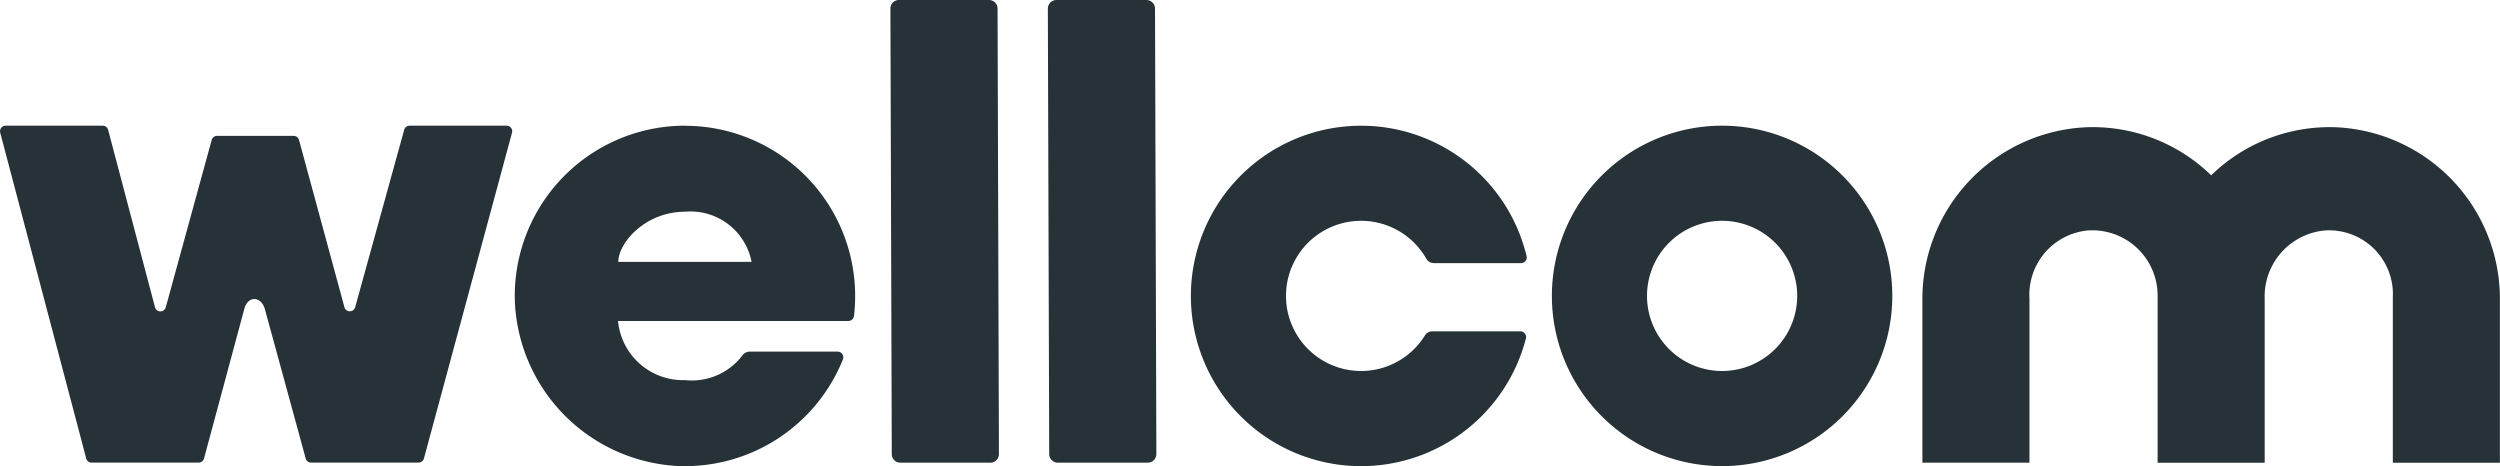
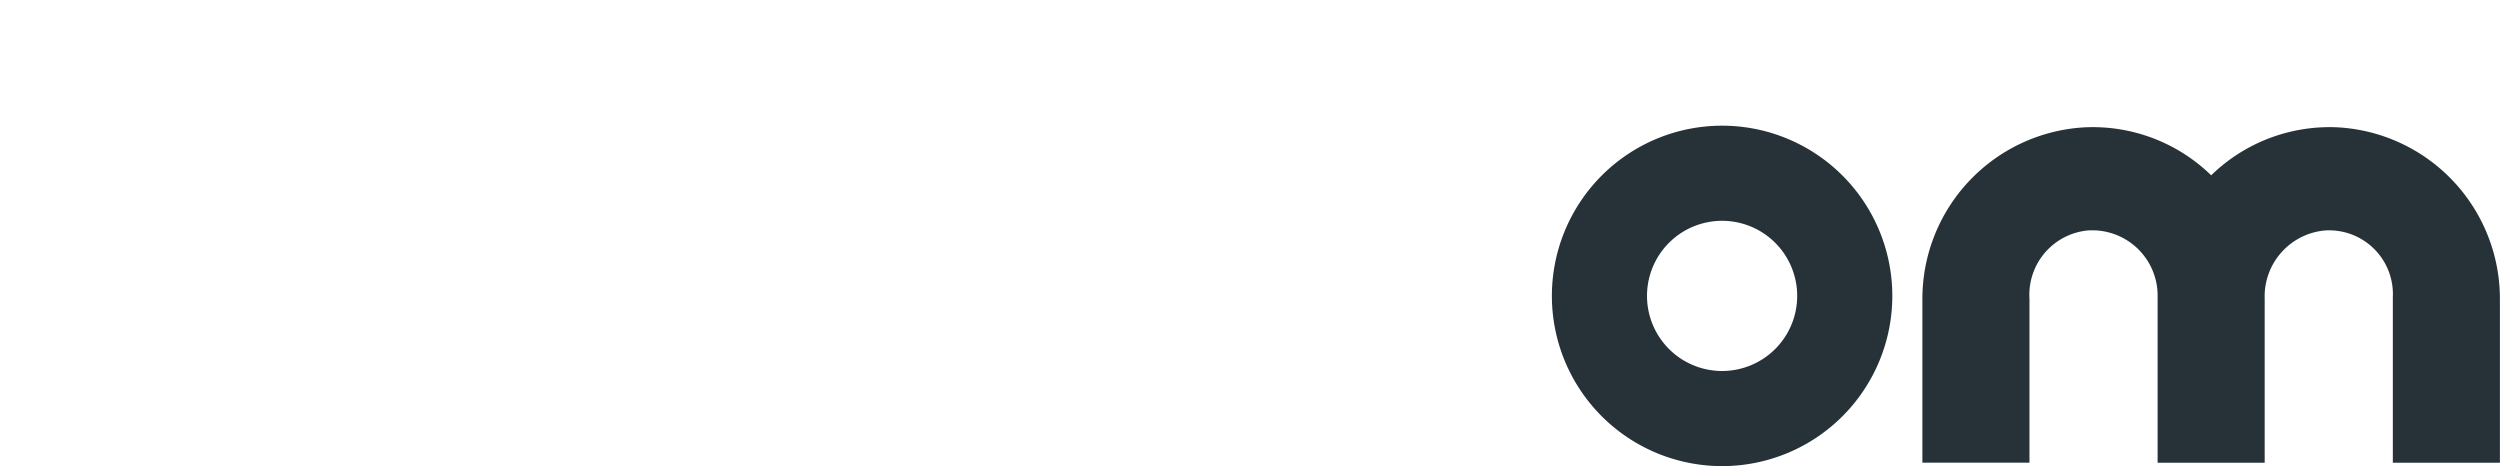
<svg xmlns="http://www.w3.org/2000/svg" id="Group_53" data-name="Group 53" viewBox="0 0 128.413 23.943">
  <defs>
    <clipPath id="clip-path">
      <rect id="Rectangle_50" data-name="Rectangle 50" width="128.413" height="23.943" fill="#263238" />
    </clipPath>
  </defs>
  <g id="Group_52" data-name="Group 52" clip-path="url(#clip-path)">
-     <path id="Path_262" data-name="Path 262" d="M411.187,47.363a3.856,3.856,0,0,1,3.351,1.947.443.443,0,0,0,.383.226h4.483a.291.291,0,0,0,.285-.357,8.743,8.743,0,1,0-.035,4.226.292.292,0,0,0-.284-.364h-4.53a.441.441,0,0,0-.374.211,3.857,3.857,0,1,1-3.279-5.889" transform="translate(-341.275 -36.021)" fill="#263238" />
    <path id="Path_263" data-name="Path 263" d="M533.193,42.477a8.743,8.743,0,1,0,8.743,8.743,8.743,8.743,0,0,0-8.743-8.743m0,12.6a3.857,3.857,0,1,1,3.857-3.857,3.857,3.857,0,0,1-3.857,3.857" transform="translate(-444.737 -36.021)" fill="#263238" />
-     <path id="Path_264" data-name="Path 264" d="M305.976,0h-4.628a.438.438,0,0,0-.438.438l.07,22.89a.438.438,0,0,0,.438.438h4.628a.439.439,0,0,0,.438-.438l-.07-22.89A.438.438,0,0,0,305.976,0" transform="translate(-255.174)" fill="#263238" />
    <path id="Path_265" data-name="Path 265" d="M670.954,43a8.715,8.715,0,0,0-6.464,2.466A8.716,8.716,0,0,0,658.026,43a8.822,8.822,0,0,0-8.37,8.859v8.368h5.5V51.8a3.317,3.317,0,0,1,2.982-3.5,3.356,3.356,0,0,1,3.6,3.43v8.5h5.5V51.8a3.4,3.4,0,0,1,3.082-3.5,3.276,3.276,0,0,1,3.5,3.43v8.5h5.5V51.862A8.822,8.822,0,0,0,670.954,43" transform="translate(-550.912 -36.461)" fill="#263238" />
-     <path id="Path_266" data-name="Path 266" d="M359.175,0h-4.614a.446.446,0,0,0-.445.445l.07,22.875a.446.446,0,0,0,.446.446h4.613a.446.446,0,0,0,.445-.446L359.621.445A.445.445,0,0,0,359.175,0" transform="translate(-300.293)" fill="#263238" />
-     <path id="Path_267" data-name="Path 267" d="M26.029,42.477H21.037a.286.286,0,0,0-.275.21L18.244,51.8a.286.286,0,0,1-.552,0L15.36,43.215A.286.286,0,0,0,15.084,43H11.149a.286.286,0,0,0-.275.21L8.514,51.808a.286.286,0,0,1-.551,0l-2.41-9.121a.286.286,0,0,0-.275-.21H.286a.286.286,0,0,0-.275.361L4.429,59.574a.286.286,0,0,0,.275.21h5.5a.286.286,0,0,0,.272-.2l2.07-7.686c.18-.709.869-.668,1.059,0l2.1,7.684a.286.286,0,0,0,.272.2H21.5a.285.285,0,0,0,.275-.21L26.3,42.838a.286.286,0,0,0-.275-.361" transform="translate(0 -36.021)" fill="#263238" />
-     <path id="Path_268" data-name="Path 268" d="M182.711,42.477a8.744,8.744,0,0,0-8.737,9.086,8.839,8.839,0,0,0,8.33,8.392,8.743,8.743,0,0,0,8.519-5.473.293.293,0,0,0-.27-.4h-4.531a.468.468,0,0,0-.377.215,3.273,3.273,0,0,1-2.934,1.249,3.35,3.35,0,0,1-3.439-3.038H191.1a.293.293,0,0,0,.291-.26,8.742,8.742,0,0,0-8.683-9.766m-3.423,6.991c0-.97,1.378-2.576,3.423-2.576a3.192,3.192,0,0,1,3.423,2.576Z" transform="translate(-147.526 -36.021)" fill="#263238" />
  </g>
</svg>